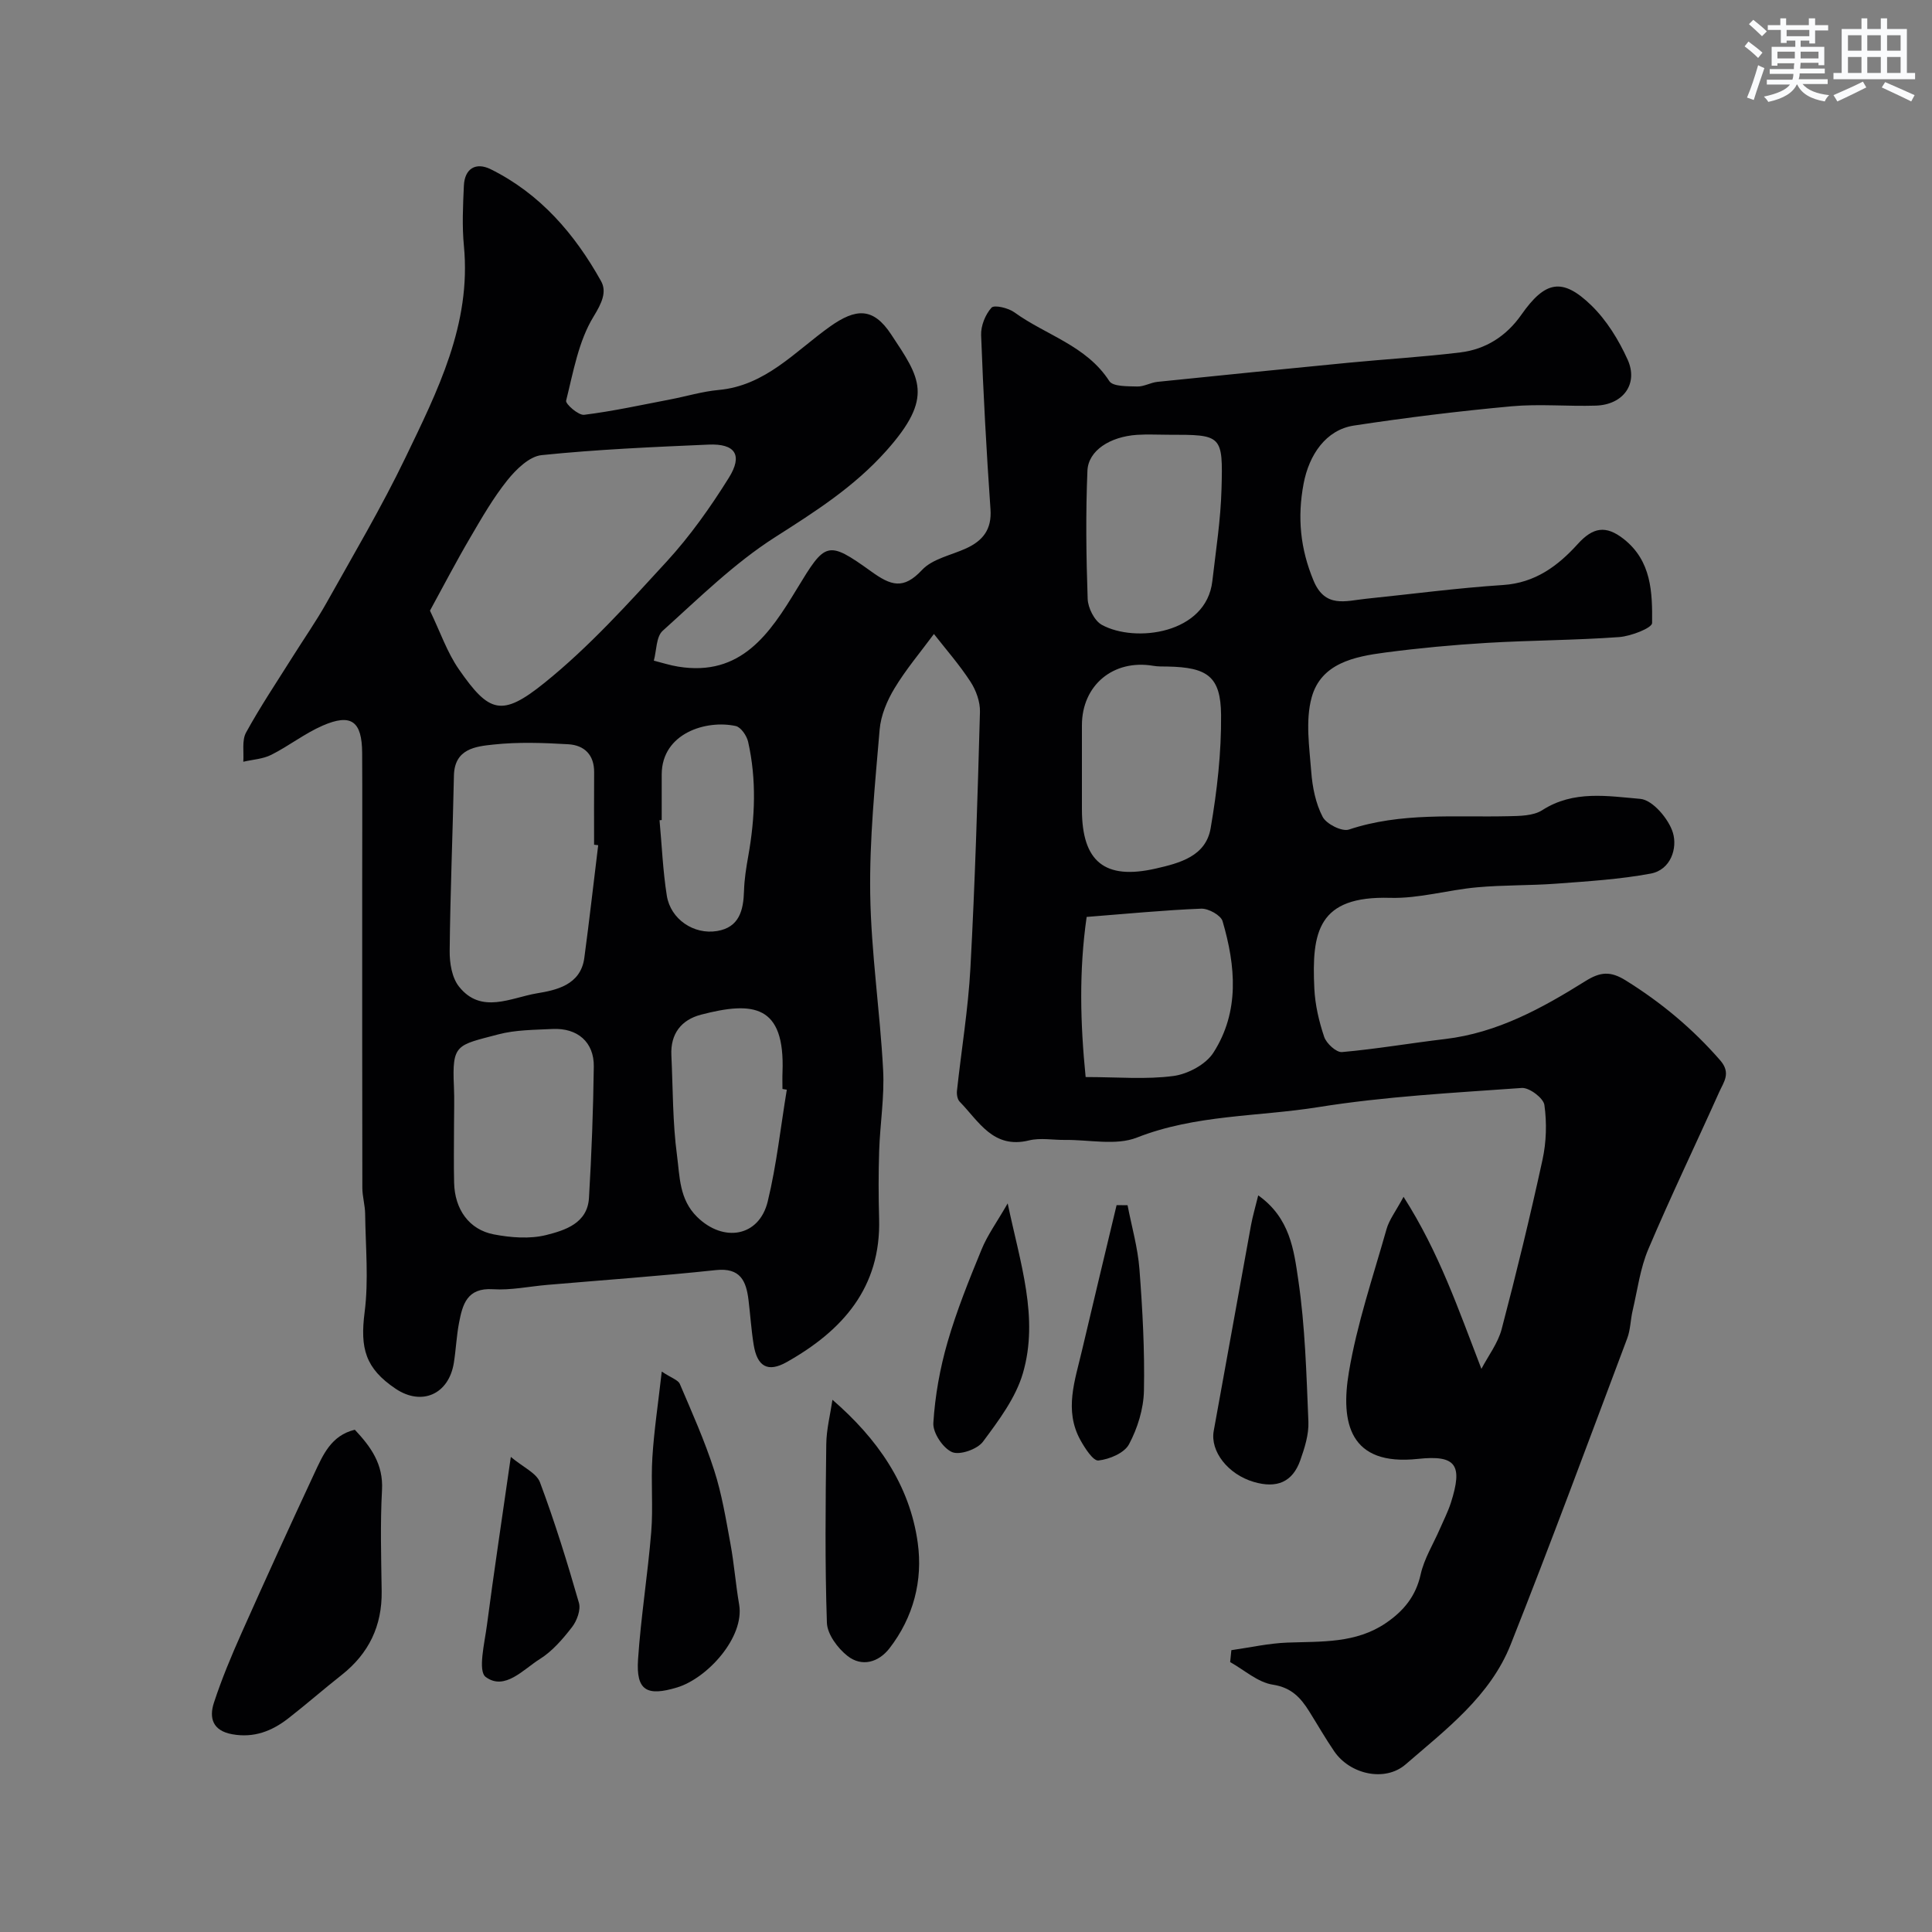
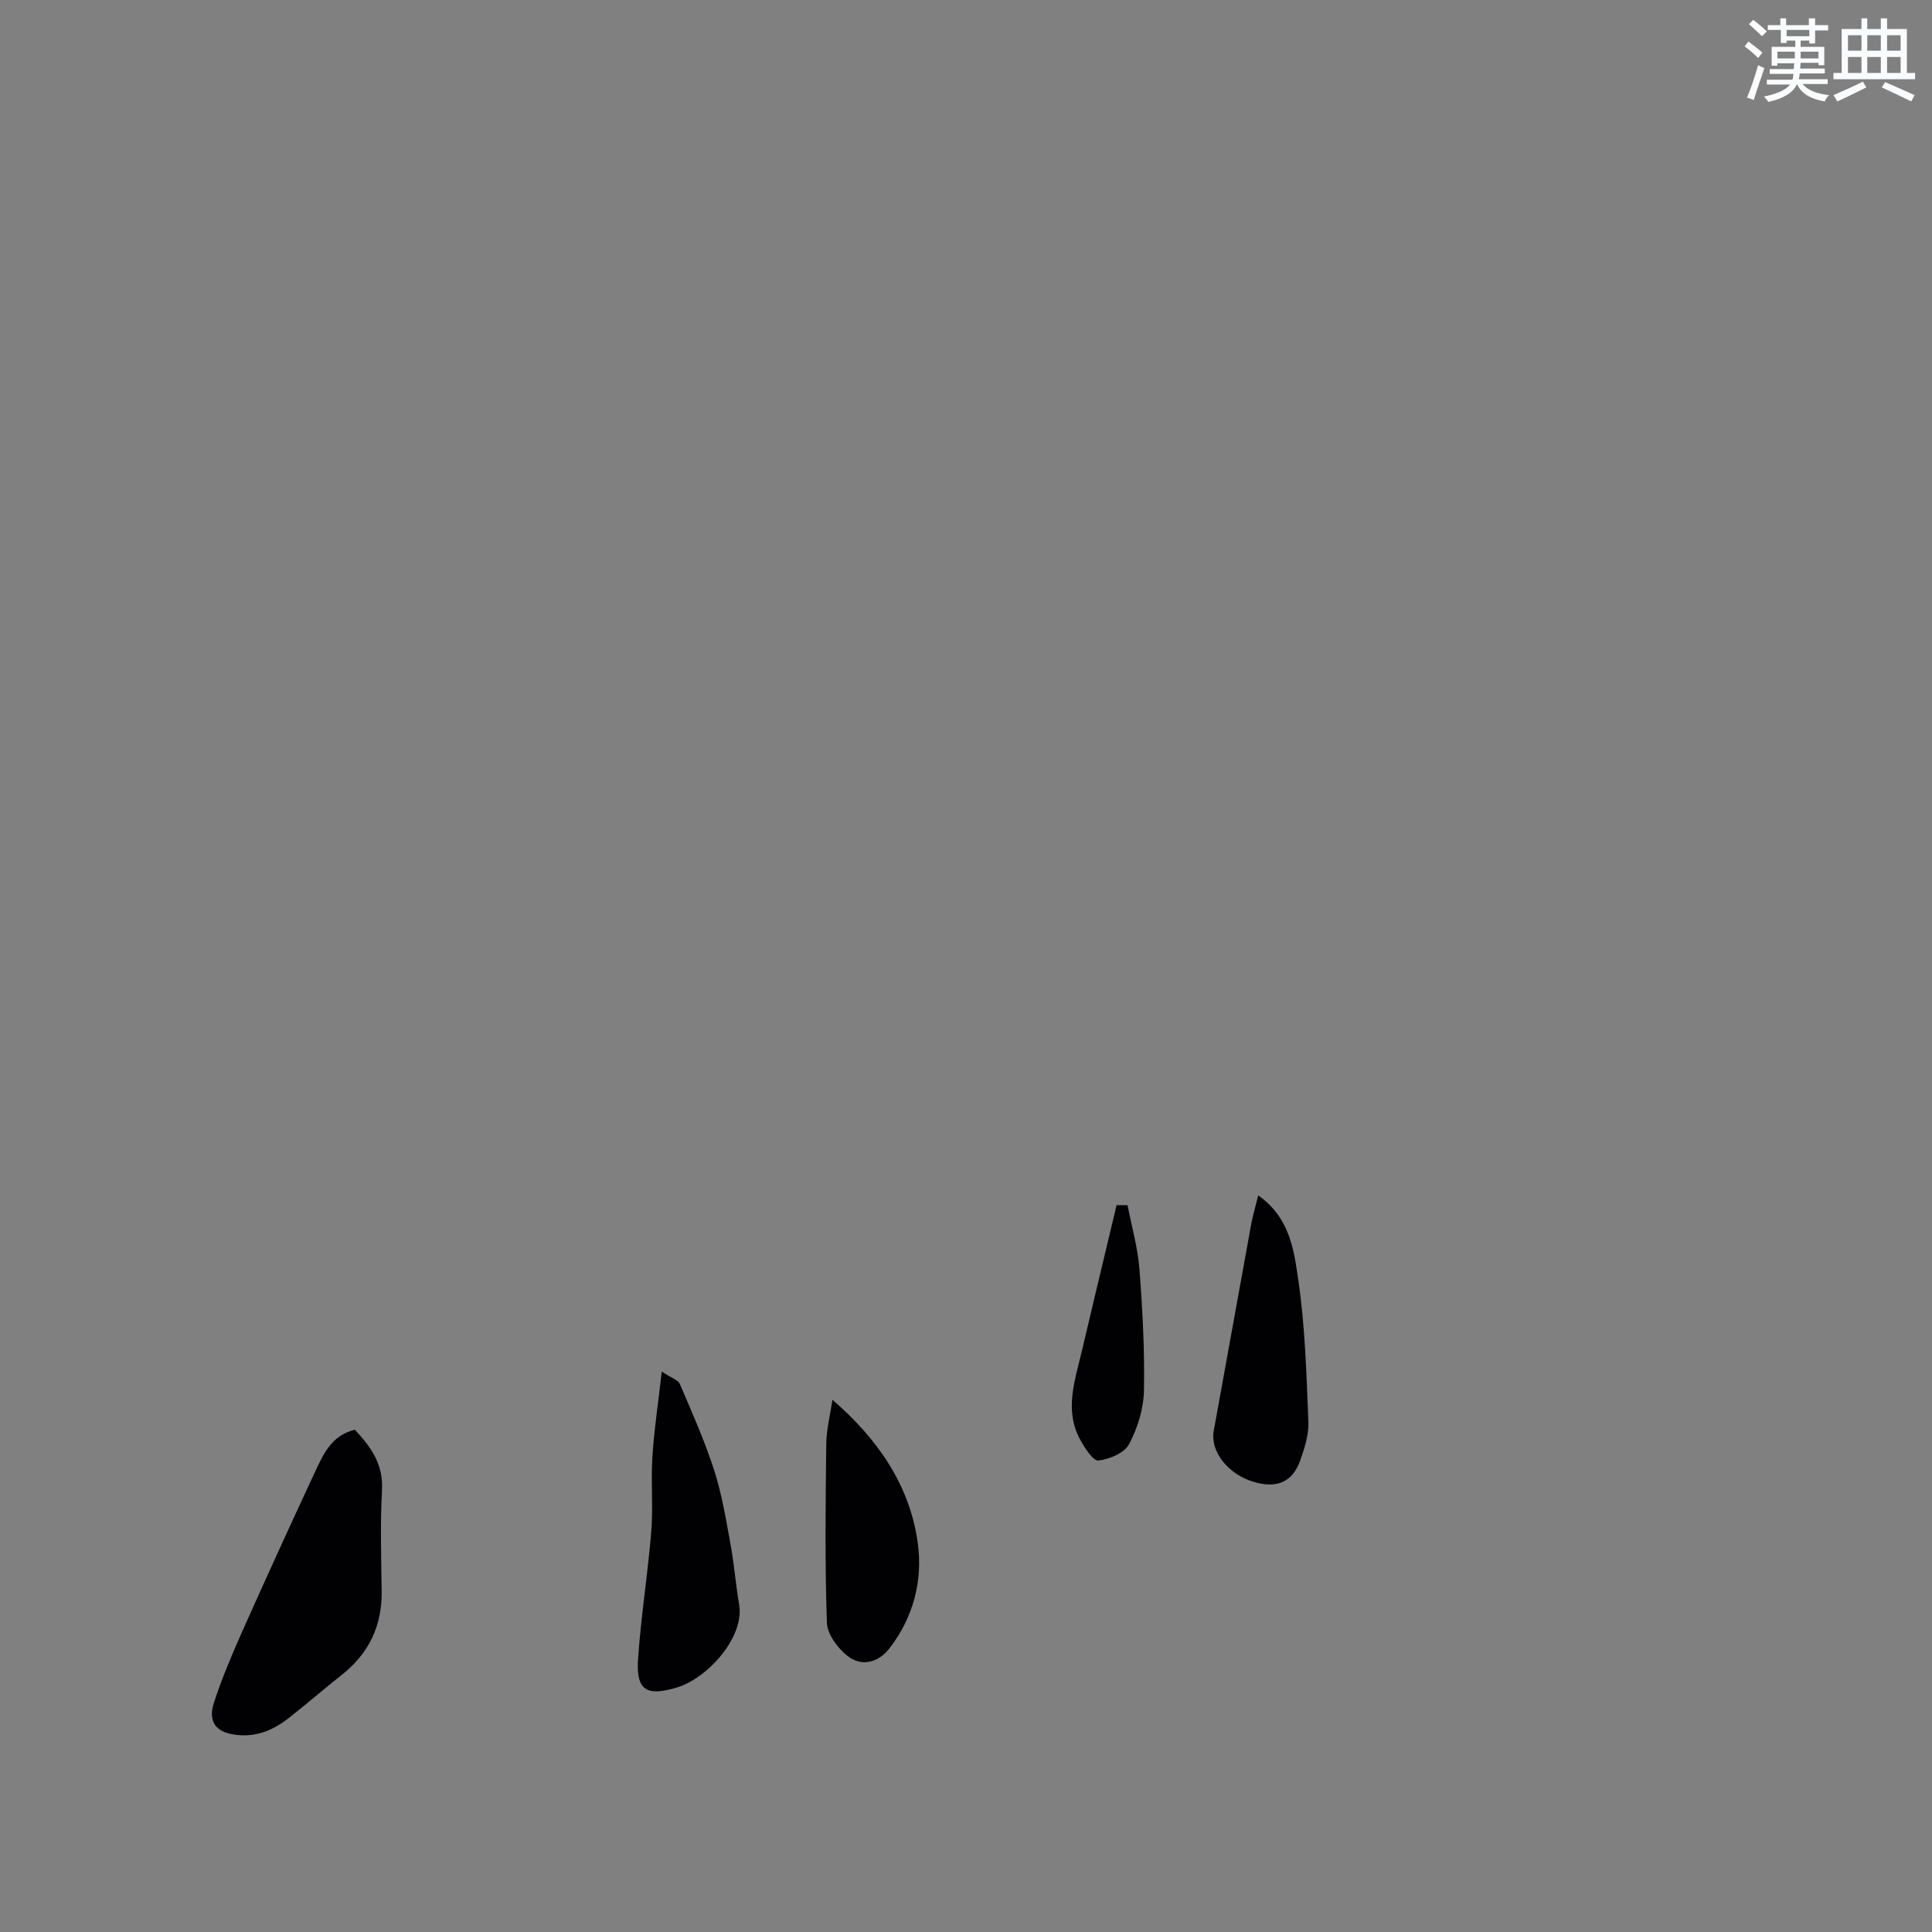
<svg xmlns="http://www.w3.org/2000/svg" enable-background="new 0 0 400 400" viewBox="0 0 400 400">
  <rect x="0" y="0" width="400" height="400" fill="#808080" stroke="none" />
  <g fill="#010103">
-     <path d="m254.94 341.65c3.88-.55 7.75-1.43 11.64-1.57 7.04-.26 14.12.2 20.36-4.05 3.65-2.49 6.18-5.52 7.19-10.06.73-3.28 2.62-6.29 3.98-9.43.78-1.79 1.67-3.54 2.27-5.38 2.53-7.9 1.09-9.96-6.82-9.11-14.16 1.52-16.04-7.49-14.29-17.95 1.68-10.03 5.02-19.8 7.8-29.63.55-1.94 1.89-3.65 3.52-6.68 7.39 11.57 11.34 23.26 16.12 35.62 1.43-2.73 3.42-5.31 4.19-8.22 3.06-11.63 5.9-23.33 8.46-35.08.8-3.66.91-7.64.39-11.34-.2-1.43-3.13-3.63-4.68-3.52-14.08 1.01-28.23 1.74-42.14 3.97-12.49 2-25.37 1.52-37.54 6.3-4.35 1.71-9.88.43-14.87.49-2.5.03-5.12-.48-7.48.1-7.43 1.83-10.38-3.96-14.35-8.02-.48-.49-.64-1.52-.56-2.26.91-8.45 2.32-16.88 2.78-25.35.96-17.68 1.49-35.39 1.98-53.09.06-2.09-.81-4.48-1.97-6.26-2.29-3.52-5.09-6.71-7.56-9.87-2.77 3.75-5.78 7.3-8.15 11.23-1.55 2.56-2.84 5.62-3.09 8.56-.96 11.34-2.12 22.73-1.95 34.08.19 12.14 2.03 24.24 2.67 36.38.3 5.57-.64 11.19-.82 16.8-.15 4.66-.14 9.33-.01 14 .41 14.29-7.59 23.19-19.12 29.69-3.93 2.22-6.12.93-6.85-3.58-.5-3.07-.69-6.18-1.07-9.27-.48-3.96-1.7-6.73-6.76-6.19-11.61 1.24-23.26 2.06-34.89 3.06-3.76.32-7.55 1.14-11.27.9-5.37-.34-6.29 3.16-7.02 7-.52 2.72-.63 5.52-1.07 8.27-1.06 6.5-6.65 8.95-12.04 5.34-6.32-4.24-7.38-8.41-6.43-15.84.86-6.68.19-13.56.11-20.36-.02-1.79-.57-3.58-.58-5.37-.04-21-.03-41.99-.03-62.99 0-9.03.04-18.07-.01-27.1-.04-6.56-2.26-8.22-8.2-5.63-3.71 1.62-6.98 4.21-10.62 6.04-1.73.87-3.85.98-5.79 1.43.15-2.03-.32-4.41.57-6.04 2.95-5.38 6.39-10.5 9.66-15.71 2.34-3.73 4.87-7.35 7.02-11.18 5.56-9.94 11.38-19.77 16.32-30.03 6.64-13.8 13.66-27.62 12.11-43.8-.4-4.13-.2-8.33-.01-12.49.16-3.61 2.51-4.93 5.56-3.42 10.23 5.07 17.39 13.39 22.84 23.16 1.24 2.22.16 4.55-1.54 7.33-3.12 5.08-4.2 11.47-5.69 17.42-.17.68 2.56 3.08 3.73 2.93 5.96-.74 11.86-2.04 17.77-3.17 3.36-.64 6.68-1.66 10.07-1.97 9.7-.88 15.82-7.97 23.02-13.1 5.42-3.86 8.99-4.03 12.7 1.59 5.99 9.05 8.94 12.96-1 24.1-6.71 7.52-14.74 12.6-23.06 17.91-8.44 5.39-15.74 12.61-23.24 19.36-1.36 1.23-1.26 4.08-1.83 6.18 1.68.42 3.34.97 5.05 1.24 13.03 2.12 18.98-6.89 24.54-16.05 5.92-9.75 6.28-10.22 15.41-3.66 4.07 2.93 6.66 3.84 10.53-.31 2.16-2.31 6.02-3.04 9.12-4.46 3.47-1.59 5.34-3.92 5.05-8.09-.84-12.01-1.49-24.04-1.94-36.07-.07-1.92.87-4.26 2.15-5.68.56-.63 3.48.05 4.73.96 6.53 4.74 14.91 6.87 19.66 14.24.75 1.16 3.79 1.06 5.79 1.12 1.37.04 2.75-.81 4.16-.96 13.23-1.36 26.46-2.69 39.69-3.97 7.68-.74 15.4-1.19 23.06-2.13 5.25-.64 9.52-3.39 12.6-7.78 4.92-7.02 8.47-7.8 14.5-1.95 3.17 3.08 5.67 7.16 7.51 11.22 2.27 5.02-.91 9.34-6.55 9.53-5.83.19-11.7-.39-17.49.14-10.91 1-21.8 2.34-32.64 3.99-5.82.89-9.28 6.1-10.4 12.01-1.33 7.02-.69 13.48 2.05 20.08 2.4 5.78 6.67 4.2 10.84 3.77 9.46-.97 18.9-2.23 28.39-2.85 6.66-.43 11.38-3.96 15.47-8.48 3.16-3.49 5.82-3.94 9.49-1.07 5.82 4.56 5.97 11.1 5.91 17.42-.01 1.03-4.38 2.73-6.82 2.91-9.1.66-18.25.66-27.36 1.2-7.05.42-14.09 1.08-21.09 2-6.38.84-13.28 2.22-15.22 9.31-1.31 4.79-.47 10.25-.08 15.38.24 3.18.91 6.55 2.36 9.33.78 1.49 4 3.11 5.44 2.63 10.8-3.6 21.88-2.51 32.89-2.76 2.42-.05 5.27-.05 7.15-1.26 6.47-4.17 13.58-2.9 20.3-2.33 2.53.22 5.88 4.15 6.74 7.02.96 3.17-.42 7.67-4.61 8.45-6.4 1.19-12.97 1.59-19.49 2.08-5.47.41-10.99.26-16.45.76-6.02.54-12.02 2.35-17.99 2.18-14.95-.44-16.27 7.02-15.7 18.79.16 3.37.96 6.8 2.04 10 .46 1.36 2.51 3.24 3.68 3.14 7.14-.63 14.23-1.86 21.36-2.7 10.82-1.28 20.08-6.39 29.04-11.99 3.1-1.94 5.18-2.11 8.34-.15 7.37 4.58 13.87 10 19.57 16.55 2.29 2.63.73 4.48-.19 6.53-4.87 10.87-10.04 21.6-14.69 32.56-1.69 3.98-2.25 8.45-3.25 12.72-.45 1.9-.44 3.95-1.12 5.75-7.96 21.16-15.79 42.37-24.13 63.39-4.23 10.68-13.38 17.57-21.74 24.81-4.3 3.73-11.54 2.06-14.79-2.69-1.84-2.69-3.46-5.53-5.19-8.29-1.78-2.84-3.68-4.92-7.54-5.52-3.11-.48-5.89-3.04-8.82-4.67.08-.86.16-1.67.25-2.47zm-165.92-215.22c2.13 4.41 3.55 8.64 5.99 12.15 6.26 9.02 8.86 9.94 17.74 2.78 9.21-7.42 17.26-16.36 25.3-25.12 4.83-5.27 9.04-11.22 12.83-17.29 2.97-4.75 1.34-7.14-4.19-6.9-11.54.5-23.09 1-34.56 2.18-2.54.26-5.28 2.95-7.08 5.19-2.94 3.67-5.32 7.82-7.71 11.91-2.85 4.85-5.45 9.85-8.32 15.1zm34.83 48.56c-.28-.03-.57-.07-.85-.1 0-5-.03-9.99.01-14.99.03-3.66-2.07-5.62-5.36-5.81-5.15-.3-10.37-.49-15.47.06-3.68.39-8.09.84-8.2 6.45-.25 12.1-.76 24.19-.88 36.28-.03 2.49.46 5.53 1.92 7.37 4.58 5.81 10.78 2.31 16.08 1.42 3.97-.66 9.09-1.68 9.87-7.3 1.05-7.78 1.92-15.59 2.88-23.38zm-29.85 57.94c0 3.99-.08 7.98.02 11.96.13 5.48 3.09 9.7 8.23 10.68 3.52.67 7.43.98 10.84.13 3.89-.98 8.54-2.43 8.85-7.68.54-9.06.88-18.13 1-27.2.07-5.06-3.37-8.03-8.55-7.78-3.76.19-7.64.17-11.23 1.12-8.62 2.28-9.59 1.93-9.18 10.81.12 2.64.02 5.3.02 7.96zm130-73.82v8.47c.01 10.84 4.73 14.65 15.27 12.25 5-1.14 10.38-2.55 11.38-8.35 1.33-7.73 2.23-15.64 2.16-23.46-.07-7.97-2.82-9.86-11.07-10.02-.99-.02-2 .02-2.97-.15-8.25-1.4-14.76 4-14.77 12.29zm17.89-69.1c-2.17 0-4.34-.12-6.49.02-5.58.38-10.08 3.24-10.26 7.43-.37 8.83-.26 17.7.05 26.54.07 1.87 1.39 4.51 2.92 5.36 6.91 3.8 21.64 1.88 22.89-9.04.73-6.34 1.73-12.69 1.9-19.05.32-11.26.1-11.27-11.01-11.26zm-17.12 132.98c6.61 0 12.49.54 18.19-.22 2.98-.4 6.71-2.39 8.27-4.84 5.46-8.52 4.6-17.96 1.89-27.21-.36-1.23-2.93-2.65-4.42-2.59-7.68.3-15.35 1.06-23.72 1.71-1.61 11.2-1.32 22.02-.21 33.15zm-61.87 2.62c-.3-.05-.6-.1-.9-.15 0-1.17-.04-2.33.01-3.5.52-13.98-6.07-14.7-16.88-11.88-4.09 1.07-6.34 3.97-6.13 8.4.33 6.93.25 13.92 1.17 20.77.58 4.33.44 9.04 4.16 12.7 5.44 5.35 12.84 4.14 14.62-3.2 1.84-7.58 2.67-15.41 3.95-23.14zm-25.9-55.83c-.15.01-.3.02-.45.04.48 5.22.69 10.48 1.51 15.64.78 4.84 5.57 8.1 10.4 7.3 4.61-.76 5.46-4.29 5.58-8.32.07-2.43.46-4.86.89-7.26 1.4-7.88 1.73-15.76-.04-23.6-.28-1.25-1.49-3.02-2.55-3.26-6.06-1.34-15.31 1.44-15.34 10-.01 3.15 0 6.3 0 9.46z" />
    <path d="m73.46 296.01c3.31 3.52 5.93 7.12 5.63 12.49-.38 6.96-.17 13.96-.07 20.94.1 7.18-2.65 12.89-8.27 17.33-3.73 2.94-7.3 6.07-11.05 8.99-3.39 2.64-7.11 4.11-11.61 3.3-4.07-.73-4.83-3.37-3.8-6.53 1.61-4.91 3.61-9.7 5.72-14.43 4.92-11.05 9.95-22.06 15.06-33.03 1.78-3.8 3.46-7.87 8.39-9.06z" />
    <path d="m137.01 283.97c2.03 1.35 3.39 1.74 3.74 2.56 2.52 5.9 5.15 11.78 7.11 17.87 1.59 4.92 2.43 10.1 3.37 15.21.77 4.16 1.08 8.41 1.8 12.58 1.16 6.78-6.56 15.26-12.82 17.17-6.31 1.92-8.54.64-8.11-5.79.59-8.82 2.01-17.58 2.73-26.39.42-5.13-.09-10.33.24-15.47.34-5.52 1.18-11.01 1.94-17.74z" />
    <path d="m260.5 247.49c6.59 4.65 7.39 11.37 8.28 17.4 1.44 9.71 1.7 19.61 2.11 29.45.11 2.65-.78 5.44-1.68 8-1.6 4.51-4.85 5.88-9.62 4.48-5.36-1.57-9.07-6.36-8.3-10.57 2.59-14.2 5.13-28.41 7.72-42.6.34-1.86.89-3.68 1.49-6.16z" />
    <path d="m172.35 289.81c9.2 7.96 15.99 17.51 17.66 29.62 1.08 7.8-.89 15.42-5.85 21.83-2.27 2.93-5.73 3.92-8.7 1.58-2.03-1.6-4.18-4.49-4.26-6.87-.42-12.3-.28-24.63-.13-36.94.03-3.08.83-6.15 1.28-9.22z" />
-     <path d="m208.63 249.15c2.62 12.48 6.49 23.65 3.16 35.13-1.49 5.13-5.02 9.82-8.28 14.21-1.17 1.57-4.81 2.84-6.4 2.15-1.89-.83-4-4-3.87-6.03.35-5.63 1.37-11.32 2.94-16.74 1.89-6.53 4.45-12.88 7.04-19.17 1.2-2.96 3.14-5.61 5.41-9.55z" />
-     <path d="m105.76 301.64c2.53 2.13 5.31 3.32 6.04 5.27 3.06 8.18 5.65 16.55 8.06 24.94.42 1.44-.41 3.7-1.41 5-1.92 2.48-4.08 5.01-6.69 6.64-3.44 2.16-7.27 6.61-11.2 3.71-1.66-1.23-.23-7.04.25-10.7 1.44-11.01 3.11-21.99 4.95-34.86z" />
    <path d="m233.45 249.53c.85 4.41 2.12 8.79 2.46 13.24.64 8.38 1.1 16.8.93 25.19-.08 3.74-1.32 7.74-3.09 11.06-.97 1.82-4.05 3.11-6.33 3.36-1.09.12-2.8-2.54-3.73-4.22-3.43-6.19-1.11-12.4.32-18.55 2.35-10.04 4.78-20.07 7.17-30.1.76 0 1.52.01 2.27.02z" />
  </g>
  <path d="m361.2 9.6.8-1c.9.7 1.9 1.4 2.9 2.3l-.9 1.1c-1-1-2-1.8-2.8-2.4zm.5 10.6c.9-2.1 1.6-4.3 2.3-6.7.4.2.8.4 1.3.6-.7 2.1-1.5 4.3-2.2 6.6zm.4-15.2.9-.9c1 .8 2 1.6 2.8 2.4l-1 1c-.9-.9-1.8-1.7-2.7-2.5zm12.5-1.2h1.2v1.4h2.7v1.1h-2.7v2.7h-1.2v-.6h-1.8v1.3h4.9v3.8h-1.2v-.5h-3.7c0 .4-.1.9-.1 1.2h5.1v1h-5.2c0 .5-.1.9-.2 1.2h6v1h-5.2c1.1 1.3 2.9 2 5.5 2.3-.4.4-.7.8-.9 1.3-2.9-.5-4.8-1.6-5.7-3.5h-.1c-.8 1.7-2.7 2.9-5.9 3.6-.2-.4-.6-.8-.9-1.1 2.8-.6 4.6-1.4 5.4-2.5h-4.8v-1h5.3c.1-.3.2-.7.2-1.2h-4.9v-1h5c0-.4 0-.8.1-1.2h-3.5v.5h-1.2v-3.9h4.9v-1.3h-1.8v.5h-1.2v-2.7h-2.7v-1h2.6v-1.4h1.2v1.4h4.7v-1.4zm-6.6 8.3h3.6c0-.4 0-.9 0-1.4h-3.6zm1.9-4.6h4.7v-1.3h-4.7zm6.6 3.2h-3.7v1.4h3.7z" fill="#fafbfc" />
  <path d="m385.3 3.8h1.3v2.2h2.8v-2.2h1.3v2.2h4.1v9.1h1.7v1.3h-16.9v-1.3h1.7v-9.1h4.1v-2.2zm.4 13.1.7 1.2c-1.8.9-3.8 1.9-6 2.9-.2-.4-.5-.8-.8-1.3 2.3-1 4.3-1.9 6.1-2.8zm-3.1-6.4h2.8v-3.2h-2.8zm0 4.6h2.8v-3.3h-2.8zm4-4.6h2.8v-3.2h-2.8zm0 4.6h2.8v-3.3h-2.8zm3.7 1.9c2.1.9 4.1 1.8 6.1 2.7l-.7 1.3c-2.2-1.1-4.2-2-6.1-2.9zm3.2-9.7h-2.8v3.2h2.8zm-2.8 7.8h2.8v-3.3h-2.8z" fill="#fafbfc" />
</svg>